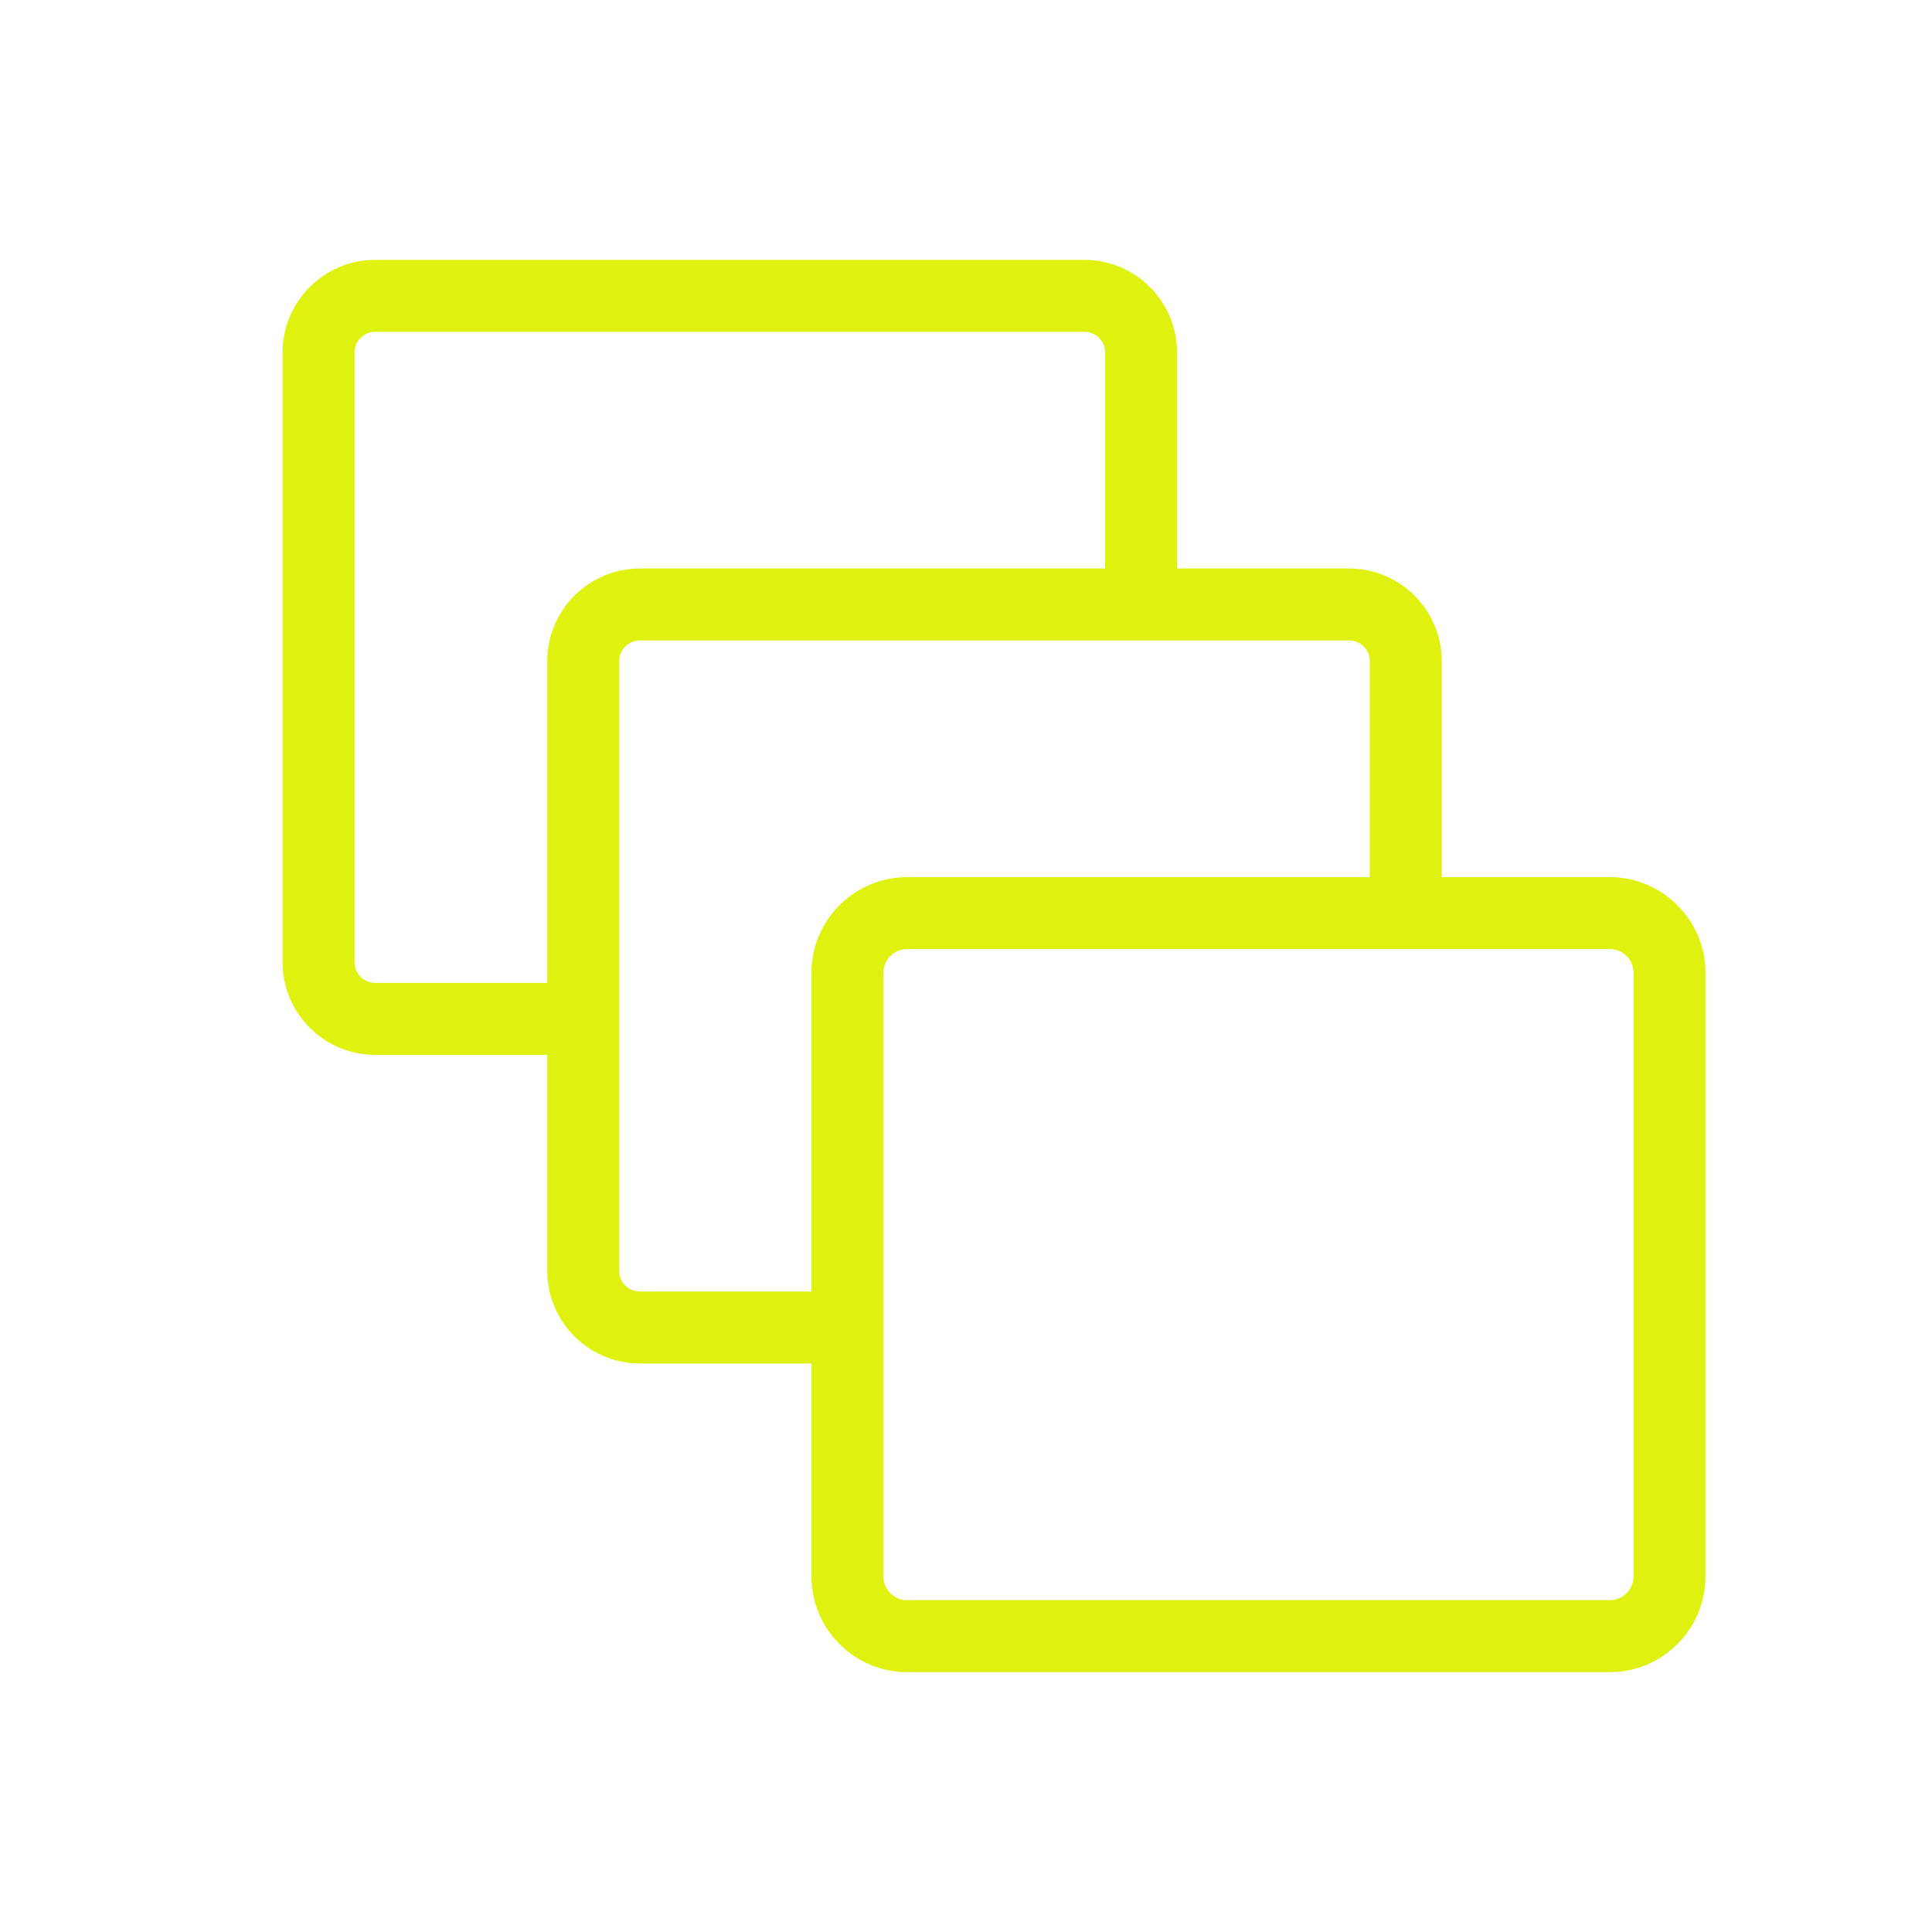
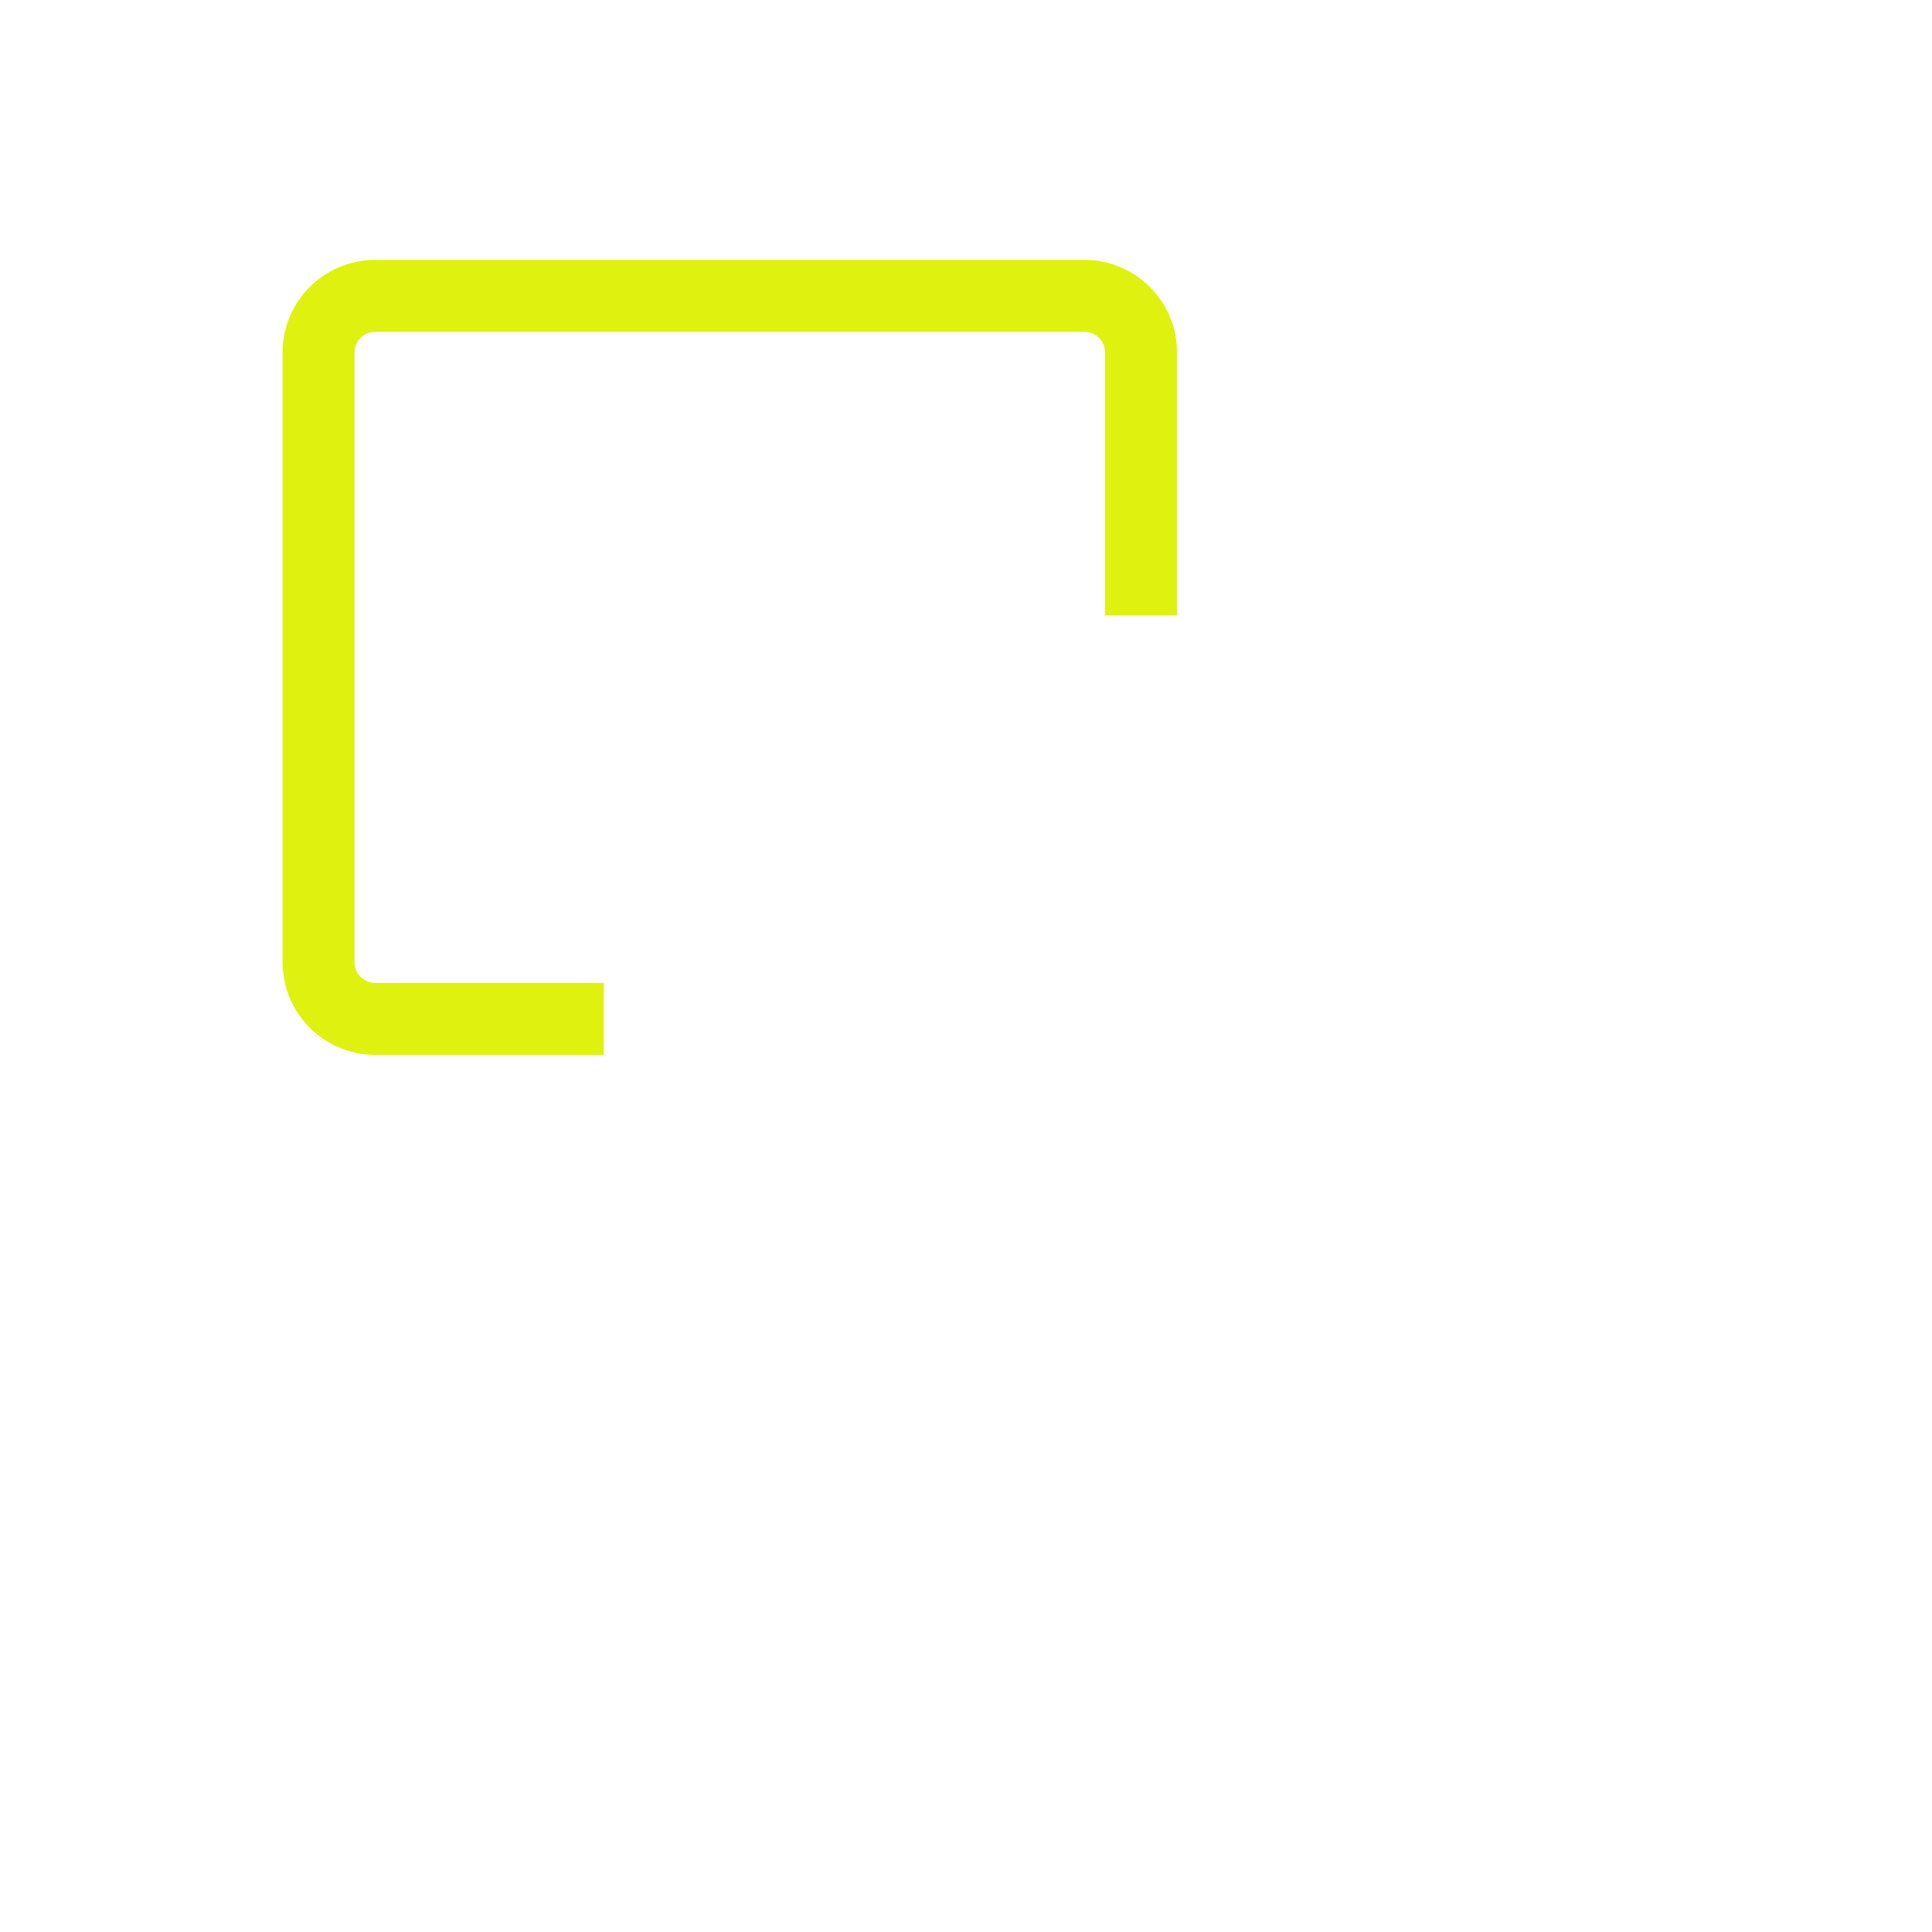
<svg xmlns="http://www.w3.org/2000/svg" version="1.1" viewBox="0 0 400 400">
  <defs>
    <style>
      .cls-1 {
        fill: #dff20f;
        stroke: #dff20f;
        stroke-miterlimit: 10;
        stroke-width: 4px;
      }
    </style>
  </defs>
  <g>
    <g id="Layer_1">
-       <path class="cls-1" d="M333.3,344.2h-145.5c-9.8,0-17.8-8-17.8-17.8v-125c0-9.8,8-17.8,17.8-17.8h145.5c9.8,0,17.8,8,17.8,17.8v125c0,9.8-8,17.8-17.8,17.8ZM187.8,194.5c-3.8,0-6.9,3.1-6.9,6.9v125c0,3.8,3.1,6.9,6.9,6.9h145.5c3.8,0,6.9-3.1,6.9-6.9v-125c0-3.8-3.1-6.9-6.9-6.9h-145.5,0Z" />
-       <path class="cls-1" d="M177.8,280.3h-45.3c-9.5,0-17.2-7.7-17.2-17.2v-126.2c0-9.5,7.7-17.2,17.2-17.2h146.8c9.5,0,17.2,7.7,17.2,17.2v52.4h-10.9v-52.4c0-3.5-2.8-6.3-6.3-6.3h-146.8c-3.5,0-6.3,2.8-6.3,6.3v126.2c0,3.5,2.8,6.3,6.3,6.3h45.3v10.9Z" />
      <path class="cls-1" d="M123,216.4h-45.3c-9.5,0-17.2-7.7-17.2-17.2v-126.2c0-9.5,7.7-17.2,17.2-17.2h146.8c9.5,0,17.2,7.7,17.2,17.2v52.4h-10.9v-52.4c0-3.5-2.8-6.3-6.3-6.3H77.7c-3.5,0-6.3,2.8-6.3,6.3v126.2c0,3.5,2.8,6.3,6.3,6.3h45.3s0,10.9,0,10.9Z" />
    </g>
  </g>
</svg>